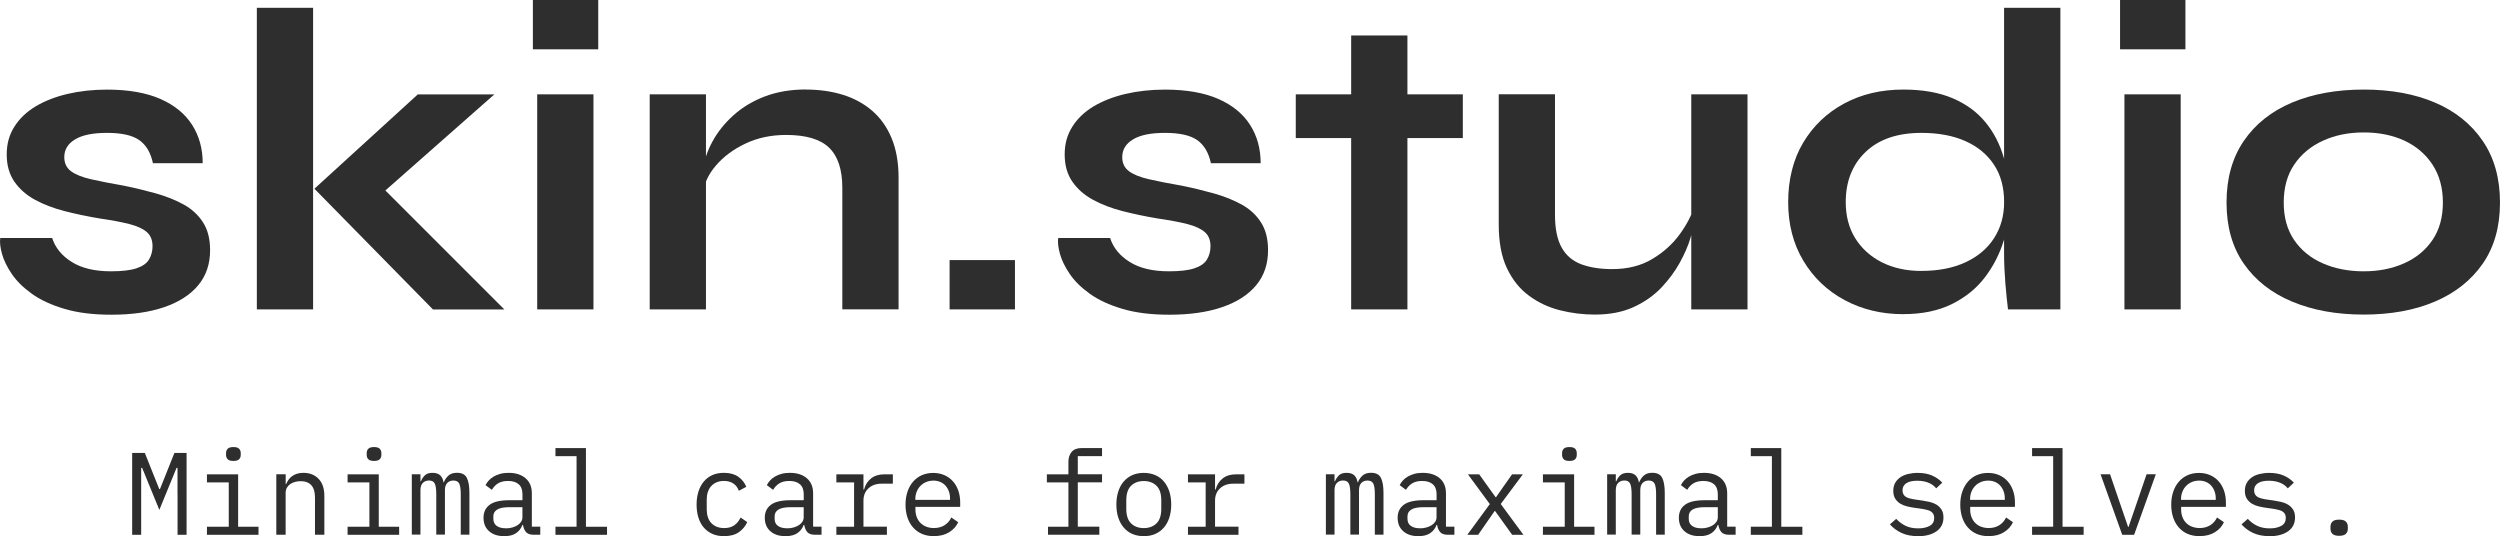
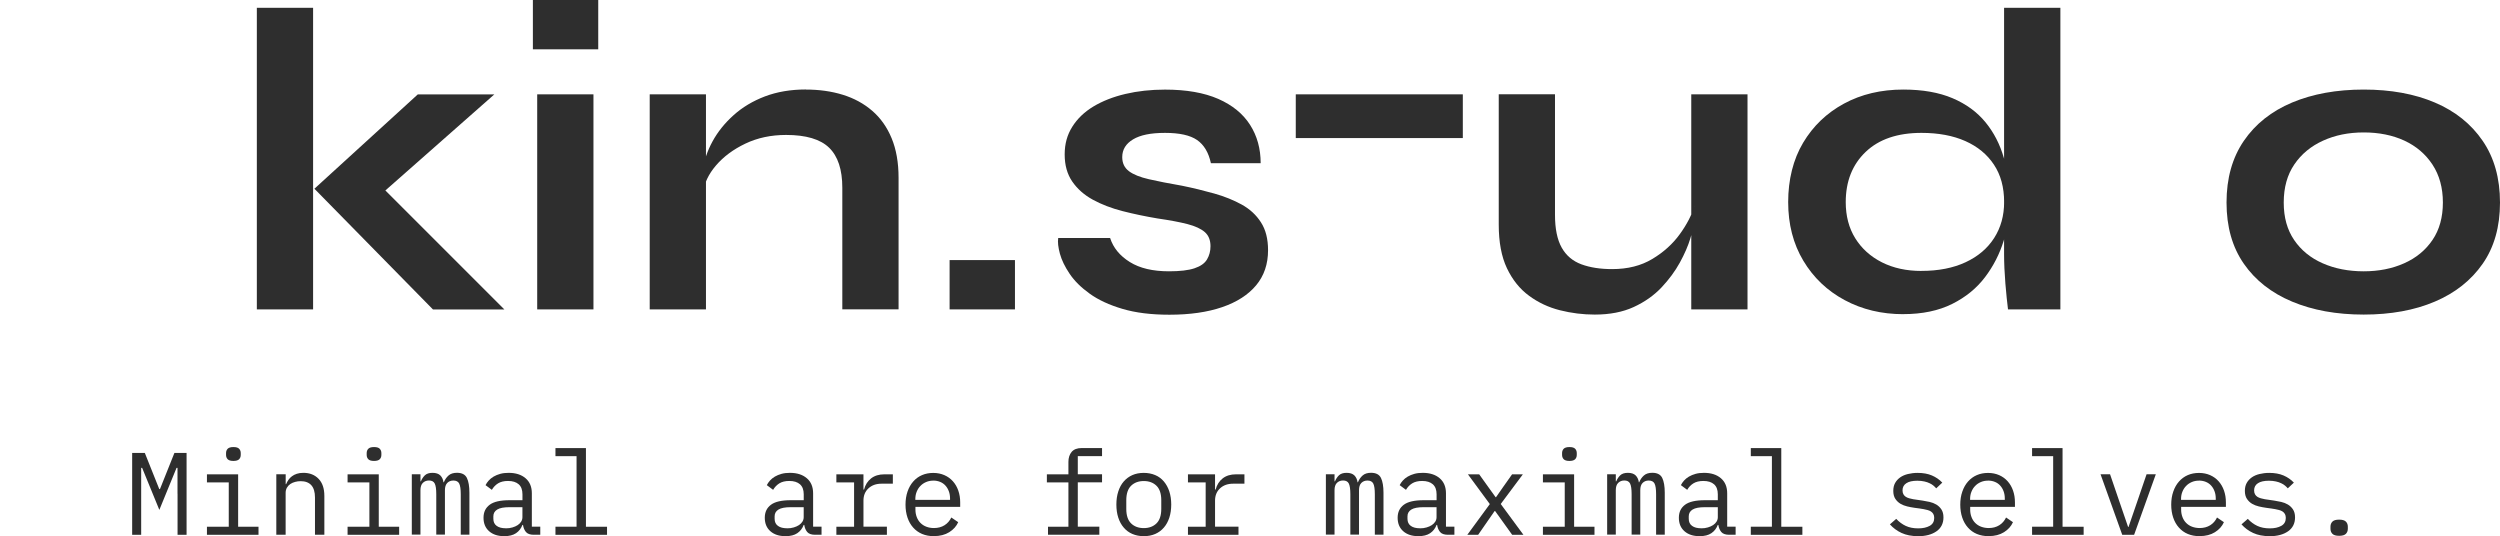
<svg xmlns="http://www.w3.org/2000/svg" id="Ebene_1" data-name="Ebene 1" viewBox="0 0 554.63 118.95">
  <defs>
    <style>
      .cls-1 {
        fill: #2e2e2e;
      }
    </style>
  </defs>
-   <path class="cls-1" d="M.05,52.8h11.52c.7,2.18,2.16,3.95,4.37,5.33,2.21,1.38,5.1,2.06,8.69,2.06,2.43,0,4.32-.22,5.66-.67,1.34-.45,2.27-1.1,2.78-1.97.51-.86.77-1.84.77-2.93,0-1.34-.42-2.38-1.25-3.12-.83-.73-2.11-1.33-3.84-1.78-1.73-.45-3.94-.86-6.62-1.25-2.69-.45-5.28-.99-7.78-1.63-2.5-.64-4.7-1.49-6.62-2.54s-3.44-2.4-4.56-4.03c-1.12-1.63-1.68-3.63-1.68-6s.56-4.35,1.68-6.14c1.12-1.79,2.69-3.3,4.7-4.51,2.02-1.21,4.38-2.14,7.1-2.78,2.72-.64,5.65-.96,8.78-.96,4.74,0,8.67.69,11.81,2.06,3.14,1.38,5.49,3.3,7.06,5.76,1.57,2.46,2.35,5.3,2.35,8.5h-11.04c-.51-2.37-1.54-4.08-3.07-5.14-1.54-1.06-3.9-1.58-7.1-1.58s-5.5.48-7.1,1.44c-1.6.96-2.4,2.27-2.4,3.94,0,1.34.5,2.38,1.49,3.12.99.74,2.46,1.33,4.42,1.78,1.95.45,4.4.93,7.34,1.44,2.5.51,4.88,1.09,7.15,1.73,2.27.64,4.3,1.46,6.1,2.45,1.79.99,3.22,2.3,4.27,3.94,1.06,1.63,1.58,3.7,1.58,6.19,0,3.07-.88,5.66-2.64,7.78-1.76,2.11-4.27,3.73-7.54,4.85-3.26,1.12-7.17,1.68-11.71,1.68-4.03,0-7.5-.43-10.42-1.3-2.91-.86-5.33-1.98-7.25-3.36-1.92-1.38-3.41-2.85-4.46-4.42-1.06-1.57-1.78-3.06-2.16-4.46-.38-1.41-.51-2.56-.38-3.46Z" />
  <path class="cls-1" d="M56.98,1.73h12.48v66.91h-12.48V1.73ZM109.68,20.93l-28.42,25.06.29-7.68,30.34,30.34h-15.84l-26.3-26.78,22.94-20.93h16.99Z" />
  <path class="cls-1" d="M132.72,0v10.94h-14.5V0h14.5ZM119.18,20.93h12.48v47.71h-12.48V20.93Z" />
  <path class="cls-1" d="M144.14,20.93h12.48v47.71h-12.48V20.93ZM178.8,19.87c2.94,0,5.66.38,8.16,1.15,2.5.77,4.67,1.95,6.53,3.55,1.86,1.6,3.3,3.63,4.32,6.1,1.02,2.46,1.54,5.39,1.54,8.78v29.18h-12.48v-26.98c0-4.03-.98-6.99-2.93-8.88-1.95-1.89-5.14-2.83-9.55-2.83-3.33,0-6.34.64-9.02,1.92-2.69,1.28-4.86,2.9-6.53,4.85-1.67,1.95-2.62,3.98-2.88,6.1l-.1-4.9c.32-2.24,1.06-4.42,2.21-6.53,1.15-2.11,2.7-4.05,4.66-5.81,1.95-1.76,4.27-3.15,6.96-4.18,2.69-1.02,5.73-1.54,9.12-1.54Z" />
  <path class="cls-1" d="M225.17,57.7v10.94h-14.5v-10.94h14.5Z" />
  <path class="cls-1" d="M234.76,52.8h11.52c.7,2.18,2.16,3.95,4.37,5.33,2.21,1.38,5.1,2.06,8.69,2.06,2.43,0,4.32-.22,5.66-.67,1.34-.45,2.27-1.1,2.78-1.97.51-.86.77-1.84.77-2.93,0-1.34-.42-2.38-1.25-3.12-.83-.73-2.11-1.33-3.84-1.78-1.73-.45-3.94-.86-6.62-1.25-2.69-.45-5.28-.99-7.78-1.63-2.5-.64-4.7-1.49-6.62-2.54s-3.44-2.4-4.56-4.03c-1.12-1.63-1.68-3.63-1.68-6s.56-4.35,1.68-6.14c1.12-1.79,2.69-3.3,4.7-4.51,2.02-1.21,4.38-2.14,7.1-2.78,2.72-.64,5.65-.96,8.78-.96,4.74,0,8.67.69,11.81,2.06,3.14,1.38,5.49,3.3,7.06,5.76,1.57,2.46,2.35,5.3,2.35,8.5h-11.04c-.51-2.37-1.54-4.08-3.07-5.14-1.54-1.06-3.9-1.58-7.1-1.58s-5.5.48-7.1,1.44c-1.6.96-2.4,2.27-2.4,3.94,0,1.34.5,2.38,1.49,3.12.99.74,2.46,1.33,4.42,1.78,1.95.45,4.4.93,7.34,1.44,2.5.51,4.88,1.09,7.15,1.73,2.27.64,4.3,1.46,6.1,2.45,1.79.99,3.22,2.3,4.27,3.94,1.06,1.63,1.58,3.7,1.58,6.19,0,3.07-.88,5.66-2.64,7.78-1.76,2.11-4.27,3.73-7.54,4.85-3.26,1.12-7.17,1.68-11.71,1.68-4.03,0-7.5-.43-10.42-1.3-2.91-.86-5.33-1.98-7.25-3.36-1.92-1.38-3.41-2.85-4.46-4.42-1.06-1.57-1.78-3.06-2.16-4.46-.38-1.41-.51-2.56-.38-3.46Z" />
-   <path class="cls-1" d="M287.47,20.93h37.06v9.7h-37.06v-9.7ZM299.76,7.87h12.48v60.77h-12.48V7.87Z" />
+   <path class="cls-1" d="M287.47,20.93h37.06v9.7h-37.06v-9.7ZM299.76,7.87h12.48h-12.48V7.87Z" />
  <path class="cls-1" d="M375.88,45.7l.1,3.26c-.13.9-.45,2.19-.96,3.89-.51,1.7-1.3,3.5-2.35,5.42-1.06,1.92-2.42,3.76-4.08,5.52-1.67,1.76-3.71,3.2-6.14,4.32-2.43,1.12-5.31,1.68-8.64,1.68-2.62,0-5.2-.32-7.73-.96-2.53-.64-4.82-1.71-6.86-3.22-2.05-1.5-3.68-3.54-4.9-6.1-1.22-2.56-1.82-5.79-1.82-9.7v-28.9h12.48v26.78c0,3.07.5,5.49,1.49,7.25.99,1.76,2.45,2.99,4.37,3.7,1.92.71,4.19,1.06,6.82,1.06,3.46,0,6.43-.75,8.93-2.26,2.5-1.5,4.53-3.34,6.1-5.52,1.57-2.17,2.64-4.26,3.22-6.24ZM387.69,68.64h-12.48V20.93h12.48v47.71Z" />
  <path class="cls-1" d="M422.25,69.7c-4.8,0-9.14-1.04-13.01-3.12-3.87-2.08-6.93-4.99-9.17-8.74-2.24-3.74-3.36-8.08-3.36-13.01s1.1-9.44,3.31-13.15c2.21-3.71,5.23-6.61,9.07-8.69,3.84-2.08,8.22-3.12,13.15-3.12,4.29,0,7.93.64,10.94,1.92,3.01,1.28,5.44,3.06,7.3,5.33,1.86,2.27,3.22,4.91,4.08,7.92.86,3.01,1.3,6.27,1.3,9.79,0,2.82-.45,5.68-1.34,8.59-.9,2.91-2.27,5.6-4.13,8.06-1.86,2.46-4.29,4.45-7.3,5.95-3.01,1.5-6.62,2.26-10.85,2.26ZM426.28,60.1c3.78,0,7.04-.64,9.79-1.92,2.75-1.28,4.86-3.07,6.34-5.38,1.47-2.3,2.21-4.96,2.21-7.97,0-3.26-.75-6.03-2.26-8.3-1.5-2.27-3.62-4.02-6.34-5.23-2.72-1.21-5.97-1.82-9.74-1.82-5.31,0-9.44,1.41-12.38,4.22-2.95,2.82-4.42,6.53-4.42,11.14,0,3.07.7,5.75,2.11,8.02,1.41,2.27,3.38,4.05,5.9,5.33,2.53,1.28,5.46,1.92,8.78,1.92ZM444.62,1.73h12.48v66.91h-11.62c-.19-1.47-.38-3.38-.58-5.71-.19-2.34-.29-4.53-.29-6.58V1.73Z" />
-   <path class="cls-1" d="M484.84,0v10.94h-14.5V0h14.5ZM471.31,20.93h12.48v47.71h-12.48V20.93Z" />
  <path class="cls-1" d="M524.39,69.79c-6.02,0-11.31-.96-15.89-2.88-4.58-1.92-8.15-4.72-10.7-8.4-2.56-3.68-3.84-8.21-3.84-13.58s1.28-9.94,3.84-13.68c2.56-3.74,6.13-6.58,10.7-8.5,4.58-1.92,9.87-2.88,15.89-2.88s11.28.96,15.79,2.88c4.51,1.92,8.05,4.75,10.61,8.5,2.56,3.74,3.84,8.3,3.84,13.68s-1.28,9.9-3.84,13.58c-2.56,3.68-6.1,6.48-10.61,8.4s-9.78,2.88-15.79,2.88ZM524.39,60.19c3.33,0,6.32-.59,8.98-1.78,2.66-1.18,4.75-2.91,6.29-5.18,1.54-2.27,2.3-5.04,2.3-8.3s-.77-6.06-2.3-8.4c-1.54-2.34-3.62-4.11-6.24-5.33-2.62-1.21-5.63-1.82-9.02-1.82s-6.34.61-9.02,1.82c-2.69,1.22-4.82,2.98-6.38,5.28-1.57,2.3-2.35,5.12-2.35,8.45s.77,6.03,2.3,8.3c1.54,2.27,3.65,4,6.34,5.18,2.69,1.19,5.73,1.78,9.12,1.78Z" />
  <path class="cls-1" d="M39.38,109.54v-5.75h-.21l-3.82,9.33-3.82-9.33h-.21v14.85h-2v-18.15h2.81l3.2,8.01h.16l3.2-8.01h2.7v18.15h-2v-9.1Z" />
  <path class="cls-1" d="M45.91,116.85h4.84v-9.83h-4.84v-1.79h6.92v11.62h4.52v1.79h-11.44v-1.79ZM51.78,102.26c-.61,0-1.03-.13-1.27-.38-.24-.25-.36-.57-.36-.95v-.42c0-.38.12-.7.36-.95s.67-.38,1.27-.38,1.03.12,1.27.38.36.57.36.95v.42c0,.38-.12.7-.36.95-.24.25-.67.38-1.27.38Z" />
  <path class="cls-1" d="M61.3,118.64v-13.42h2.08v2.18h.1c.14-.33.31-.65.52-.95.21-.3.46-.57.77-.79.3-.23.66-.41,1.08-.55s.9-.21,1.46-.21c1.4,0,2.53.45,3.38,1.34.85.89,1.27,2.15,1.27,3.78v8.61h-2.08v-8.24c0-1.23-.27-2.14-.81-2.74s-1.33-.9-2.37-.9c-.42,0-.82.05-1.22.16-.4.1-.75.26-1.07.47-.31.21-.56.48-.75.81-.19.33-.29.71-.29,1.14v9.31h-2.08Z" />
  <path class="cls-1" d="M77.11,116.85h4.84v-9.83h-4.84v-1.79h6.92v11.62h4.52v1.79h-11.44v-1.79ZM82.98,102.26c-.61,0-1.03-.13-1.27-.38-.24-.25-.36-.57-.36-.95v-.42c0-.38.12-.7.36-.95s.67-.38,1.27-.38,1.03.12,1.27.38.36.57.36.95v.42c0,.38-.12.7-.36.95-.24.25-.67.38-1.27.38Z" />
  <path class="cls-1" d="M91.36,118.64v-13.42h1.92v1.56h.1c.21-.52.5-.96.88-1.33.38-.36.94-.55,1.69-.55s1.36.19,1.74.58c.38.39.62.9.7,1.52h.08c.24-.61.59-1.11,1.04-1.51s1.07-.6,1.87-.6c1.09,0,1.82.38,2.2,1.14.37.76.56,1.86.56,3.28v9.31h-1.92v-8.97c0-1.14-.12-1.94-.35-2.38s-.66-.66-1.29-.66c-.55,0-1.01.18-1.35.53-.35.36-.52.9-.52,1.62v9.85h-1.92v-8.97c0-1.14-.12-1.94-.35-2.38-.23-.44-.65-.66-1.26-.66-.56,0-1.01.18-1.37.53-.36.36-.53.9-.53,1.62v9.85h-1.92Z" />
  <path class="cls-1" d="M118.42,118.64c-.81,0-1.4-.21-1.74-.62s-.56-.94-.65-1.56h-.13c-.29.78-.77,1.39-1.42,1.83-.65.44-1.52.66-2.61.66-1.4,0-2.52-.36-3.35-1.09s-1.25-1.72-1.25-2.99.46-2.21,1.37-2.89c.91-.68,2.38-1.01,4.41-1.01h2.86v-1.32c0-.98-.28-1.72-.83-2.21-.56-.49-1.34-.74-2.37-.74-.9,0-1.64.18-2.21.53-.57.36-1.03.84-1.38,1.44l-1.4-1.04c.17-.35.41-.69.7-1.02.29-.33.66-.62,1.09-.88.43-.25.93-.46,1.48-.61.55-.15,1.17-.22,1.85-.22,1.58,0,2.83.4,3.76,1.2.93.8,1.39,1.91,1.39,3.34v7.4h1.87v1.79h-1.43ZM112.23,117.21c.54,0,1.03-.06,1.47-.2.44-.13.83-.3,1.16-.52.33-.22.58-.48.77-.78.18-.3.27-.63.27-.98v-2.21h-2.86c-1.25,0-2.16.17-2.73.52-.57.35-.86.85-.86,1.51v.55c0,.69.25,1.22.74,1.57.49.36,1.17.53,2.04.53Z" />
  <path class="cls-1" d="M123.23,116.85h4.68v-15.65h-4.68v-1.79h6.76v17.45h4.68v1.79h-11.44v-1.79Z" />
-   <path class="cls-1" d="M160.62,118.95c-.97,0-1.83-.17-2.59-.51-.75-.34-1.39-.81-1.91-1.42s-.91-1.34-1.18-2.21c-.27-.87-.4-1.83-.4-2.89s.14-2.02.42-2.89c.28-.87.68-1.61,1.2-2.22s1.15-1.09,1.9-1.42,1.59-.49,2.55-.49c1.3,0,2.36.29,3.17.86.81.57,1.41,1.32,1.79,2.24l-1.66.88c-.24-.69-.65-1.23-1.21-1.61-.56-.38-1.26-.57-2.09-.57-.61,0-1.15.1-1.62.3-.48.2-.88.48-1.21.85-.33.36-.58.8-.74,1.3-.17.5-.25,1.05-.25,1.64v2.29c0,.59.08,1.14.25,1.64.16.5.41.94.74,1.3.33.36.74.65,1.22.84s1.04.3,1.66.3c.9,0,1.65-.21,2.24-.62s1.06-.99,1.4-1.72l1.48,1.01c-.4.9-1.02,1.65-1.86,2.24-.84.59-1.94.88-3.29.88Z" />
  <path class="cls-1" d="M180.82,118.64c-.81,0-1.4-.21-1.74-.62s-.56-.94-.65-1.56h-.13c-.29.78-.77,1.39-1.42,1.83-.65.44-1.52.66-2.61.66-1.4,0-2.52-.36-3.35-1.09s-1.25-1.72-1.25-2.99.46-2.21,1.37-2.89c.91-.68,2.38-1.01,4.41-1.01h2.86v-1.32c0-.98-.28-1.72-.83-2.21-.56-.49-1.34-.74-2.37-.74-.9,0-1.64.18-2.21.53-.57.36-1.03.84-1.38,1.44l-1.4-1.04c.17-.35.41-.69.7-1.02.29-.33.66-.62,1.09-.88.43-.25.93-.46,1.48-.61.55-.15,1.17-.22,1.85-.22,1.58,0,2.83.4,3.76,1.2.93.8,1.39,1.91,1.39,3.34v7.4h1.87v1.79h-1.43ZM174.63,117.21c.54,0,1.03-.06,1.47-.2.44-.13.83-.3,1.16-.52.33-.22.58-.48.77-.78.18-.3.27-.63.27-.98v-2.21h-2.86c-1.25,0-2.16.17-2.73.52-.57.35-.86.85-.86,1.51v.55c0,.69.25,1.22.74,1.57.49.36,1.17.53,2.04.53Z" />
  <path class="cls-1" d="M185.55,116.85h3.93v-9.83h-3.93v-1.79h6.01v3.38h.13c.28-1.06.8-1.88,1.57-2.48.77-.6,1.75-.9,2.95-.9h1.87v2.08h-2.52c-1.2,0-2.16.35-2.9,1.04s-1.1,1.6-1.1,2.72v5.78h5.2v1.79h-11.21v-1.79Z" />
  <path class="cls-1" d="M207.18,118.95c-.97,0-1.84-.17-2.61-.49-.77-.33-1.43-.8-1.98-1.42-.55-.61-.97-1.35-1.26-2.21-.29-.86-.44-1.82-.44-2.87s.15-2.04.45-2.91c.3-.87.72-1.61,1.26-2.22.54-.62,1.18-1.09,1.94-1.42s1.59-.49,2.51-.49,1.72.17,2.46.49,1.37.78,1.89,1.36c.52.58.92,1.27,1.2,2.07.28.8.42,1.67.42,2.62v.99h-9.93v.62c0,.59.1,1.14.29,1.64.19.5.46.94.82,1.3.36.36.79.65,1.3.84.51.2,1.08.3,1.7.3.9,0,1.68-.21,2.34-.62.66-.42,1.16-.99,1.51-1.72l1.53,1.04c-.4.9-1.06,1.64-1.99,2.22s-2.06.87-3.39.87ZM207.05,106.63c-.57,0-1.1.1-1.59.31-.49.21-.91.49-1.26.86-.36.36-.63.79-.83,1.29-.2.49-.3,1.04-.3,1.62v.18h7.7v-.29c0-.59-.09-1.13-.27-1.61-.18-.49-.43-.91-.75-1.26-.32-.36-.71-.63-1.17-.82s-.97-.29-1.52-.29Z" />
  <path class="cls-1" d="M232.51,116.85h4.52v-9.83h-4.78v-1.79h4.78v-2.76c0-.9.24-1.64.71-2.21.48-.57,1.23-.86,2.25-.86h4.5v1.79h-5.38v4.03h5.38v1.79h-5.38v9.83h4.78v1.79h-11.39v-1.79Z" />
  <path class="cls-1" d="M253.75,118.95c-.94,0-1.78-.17-2.53-.49s-1.4-.8-1.92-1.42c-.53-.61-.93-1.35-1.21-2.21s-.42-1.82-.42-2.9.14-2.02.42-2.89c.28-.87.68-1.61,1.21-2.22s1.17-1.09,1.92-1.42,1.6-.49,2.53-.49,1.78.17,2.54.49,1.4.8,1.92,1.42.93,1.36,1.21,2.22c.28.87.42,1.83.42,2.89s-.14,2.04-.42,2.9-.68,1.6-1.21,2.21c-.53.62-1.17,1.09-1.92,1.42s-1.6.49-2.54.49ZM253.75,117.16c1.16,0,2.1-.35,2.81-1.04.71-.69,1.07-1.77,1.07-3.22v-1.92c0-1.46-.36-2.53-1.07-3.22-.71-.69-1.65-1.04-2.81-1.04s-2.1.35-2.81,1.04c-.71.69-1.07,1.77-1.07,3.22v1.92c0,1.46.36,2.53,1.07,3.22.71.69,1.65,1.04,2.81,1.04Z" />
  <path class="cls-1" d="M263.55,116.85h3.93v-9.83h-3.93v-1.79h6.01v3.38h.13c.28-1.06.8-1.88,1.57-2.48.77-.6,1.75-.9,2.95-.9h1.87v2.08h-2.52c-1.2,0-2.16.35-2.9,1.04s-1.1,1.6-1.1,2.72v5.78h5.2v1.79h-11.21v-1.79Z" />
  <path class="cls-1" d="M294.15,118.64v-13.42h1.92v1.56h.1c.21-.52.5-.96.88-1.33.38-.36.94-.55,1.69-.55s1.36.19,1.74.58.62.9.7,1.52h.08c.24-.61.59-1.11,1.04-1.51.45-.4,1.07-.6,1.87-.6,1.09,0,1.82.38,2.2,1.14.37.76.56,1.86.56,3.28v9.31h-1.92v-8.97c0-1.14-.12-1.94-.35-2.38-.23-.44-.66-.66-1.29-.66-.55,0-1,.18-1.35.53s-.52.9-.52,1.62v9.85h-1.92v-8.97c0-1.14-.12-1.94-.35-2.38s-.65-.66-1.26-.66c-.56,0-1.01.18-1.37.53-.36.36-.53.9-.53,1.62v9.85h-1.92Z" />
  <path class="cls-1" d="M321.22,118.64c-.81,0-1.4-.21-1.74-.62s-.56-.94-.65-1.56h-.13c-.29.78-.77,1.39-1.42,1.83-.65.44-1.52.66-2.61.66-1.4,0-2.52-.36-3.35-1.09s-1.25-1.72-1.25-2.99.46-2.21,1.37-2.89c.91-.68,2.38-1.01,4.41-1.01h2.86v-1.32c0-.98-.28-1.72-.83-2.21-.56-.49-1.34-.74-2.37-.74-.9,0-1.64.18-2.21.53s-1.03.84-1.38,1.44l-1.4-1.04c.17-.35.41-.69.7-1.02.29-.33.66-.62,1.09-.88.43-.25.93-.46,1.48-.61.55-.15,1.17-.22,1.85-.22,1.58,0,2.83.4,3.76,1.2.93.8,1.39,1.91,1.39,3.34v7.4h1.87v1.79h-1.43ZM315.03,117.21c.54,0,1.03-.06,1.47-.2.44-.13.83-.3,1.16-.52.33-.22.58-.48.77-.78.18-.3.27-.63.27-.98v-2.21h-2.86c-1.25,0-2.16.17-2.73.52-.57.35-.86.85-.86,1.51v.55c0,.69.25,1.22.74,1.57.49.36,1.17.53,2.04.53Z" />
  <path class="cls-1" d="M325.53,118.64l4.99-6.81-4.86-6.6h2.5l2.03,2.83,1.61,2.24h.1l1.56-2.24,2-2.83h2.39l-4.91,6.58,5.04,6.84h-2.5l-2.26-3.15-1.53-2.13h-.1l-1.48,2.13-2.18,3.15h-2.39Z" />
  <path class="cls-1" d="M342.3,116.85h4.84v-9.83h-4.84v-1.79h6.92v11.62h4.52v1.79h-11.44v-1.79ZM348.18,102.26c-.61,0-1.03-.13-1.27-.38-.24-.25-.36-.57-.36-.95v-.42c0-.38.12-.7.36-.95.24-.25.67-.38,1.27-.38s1.03.12,1.27.38c.24.25.36.57.36.95v.42c0,.38-.12.7-.36.95-.24.25-.67.38-1.27.38Z" />
  <path class="cls-1" d="M356.55,118.64v-13.42h1.92v1.56h.1c.21-.52.5-.96.88-1.33.38-.36.94-.55,1.69-.55s1.36.19,1.74.58.62.9.7,1.52h.08c.24-.61.59-1.11,1.04-1.51.45-.4,1.07-.6,1.87-.6,1.09,0,1.82.38,2.2,1.14.37.76.56,1.86.56,3.28v9.31h-1.92v-8.97c0-1.14-.12-1.94-.35-2.38-.23-.44-.66-.66-1.29-.66-.55,0-1,.18-1.35.53s-.52.9-.52,1.62v9.85h-1.92v-8.97c0-1.14-.12-1.94-.35-2.38s-.65-.66-1.26-.66c-.56,0-1.01.18-1.37.53-.36.36-.53.9-.53,1.62v9.85h-1.92Z" />
  <path class="cls-1" d="M383.61,118.64c-.81,0-1.4-.21-1.74-.62s-.56-.94-.65-1.56h-.13c-.29.78-.77,1.39-1.42,1.83-.65.44-1.52.66-2.61.66-1.4,0-2.52-.36-3.35-1.09s-1.25-1.72-1.25-2.99.46-2.21,1.37-2.89c.91-.68,2.38-1.01,4.41-1.01h2.86v-1.32c0-.98-.28-1.72-.83-2.21-.56-.49-1.34-.74-2.37-.74-.9,0-1.64.18-2.21.53s-1.03.84-1.38,1.44l-1.4-1.04c.17-.35.41-.69.7-1.02.29-.33.66-.62,1.09-.88.43-.25.93-.46,1.48-.61.55-.15,1.17-.22,1.85-.22,1.58,0,2.83.4,3.76,1.2.93.8,1.39,1.91,1.39,3.34v7.4h1.87v1.79h-1.43ZM377.43,117.21c.54,0,1.03-.06,1.47-.2.44-.13.83-.3,1.16-.52.33-.22.58-.48.77-.78.18-.3.27-.63.27-.98v-2.21h-2.86c-1.25,0-2.16.17-2.73.52-.57.35-.86.85-.86,1.51v.55c0,.69.25,1.22.74,1.57.49.36,1.17.53,2.04.53Z" />
  <path class="cls-1" d="M388.42,116.85h4.68v-15.65h-4.68v-1.79h6.76v17.45h4.68v1.79h-11.44v-1.79Z" />
  <path class="cls-1" d="M425.5,118.95c-1.4,0-2.61-.24-3.63-.71s-1.88-1.11-2.59-1.91l1.4-1.22c.64.68,1.34,1.2,2.11,1.56s1.68.55,2.76.55,1.89-.19,2.56-.56c.67-.37,1-.96,1-1.76,0-.35-.07-.64-.2-.87-.13-.23-.31-.42-.53-.56-.22-.14-.48-.25-.75-.32s-.57-.14-.88-.2l-2.11-.31c-.47-.07-.98-.16-1.52-.29s-1.04-.32-1.5-.59c-.45-.27-.83-.63-1.13-1.08-.3-.45-.46-1.04-.46-1.77,0-.68.13-1.26.4-1.75.27-.49.65-.91,1.13-1.25s1.06-.59,1.72-.75c.66-.16,1.38-.25,2.16-.25,1.21,0,2.27.19,3.16.57.89.38,1.66.91,2.3,1.59l-1.35,1.27c-.16-.19-.35-.39-.59-.59-.23-.2-.52-.38-.86-.54-.34-.17-.73-.3-1.18-.4-.45-.1-.97-.16-1.56-.16-1.06,0-1.87.18-2.43.55-.56.36-.85.89-.85,1.59,0,.35.07.64.2.87s.31.42.53.56c.22.14.48.25.77.33.29.08.58.14.87.2l2.11.31c.48.07,1,.17,1.53.29.54.12,1.03.32,1.48.58.45.27.83.63,1.13,1.08.3.45.46,1.04.46,1.77,0,1.33-.52,2.37-1.55,3.09s-2.41,1.09-4.12,1.09Z" />
  <path class="cls-1" d="M441.18,118.95c-.97,0-1.84-.17-2.61-.49s-1.43-.8-1.98-1.42c-.55-.61-.97-1.35-1.26-2.21-.29-.86-.44-1.82-.44-2.87s.15-2.04.46-2.91c.3-.87.72-1.61,1.26-2.22s1.18-1.09,1.94-1.42,1.59-.49,2.51-.49,1.72.17,2.46.49c.74.33,1.37.78,1.88,1.36.52.58.92,1.27,1.2,2.07.28.8.42,1.67.42,2.62v.99h-9.93v.62c0,.59.1,1.14.29,1.64.19.5.46.94.82,1.3.36.36.79.65,1.3.84s1.08.3,1.7.3c.9,0,1.68-.21,2.34-.62s1.16-.99,1.51-1.72l1.53,1.04c-.4.9-1.06,1.64-1.99,2.22-.93.58-2.06.87-3.39.87ZM441.05,106.63c-.57,0-1.1.1-1.59.31-.49.21-.91.49-1.26.86-.36.36-.63.79-.83,1.29-.2.49-.3,1.04-.3,1.62v.18h7.7v-.29c0-.59-.09-1.13-.27-1.61-.18-.49-.43-.91-.75-1.26-.32-.36-.71-.63-1.17-.82-.46-.19-.97-.29-1.52-.29Z" />
  <path class="cls-1" d="M450.82,116.85h4.68v-15.65h-4.68v-1.79h6.76v17.45h4.68v1.79h-11.44v-1.79Z" />
  <path class="cls-1" d="M470.82,118.64l-4.81-13.42h2.11l1.92,5.62,2.08,6.06h.1l2.08-6.06,1.92-5.62h2.05l-4.81,13.42h-2.65Z" />
  <path class="cls-1" d="M487.98,118.95c-.97,0-1.84-.17-2.61-.49s-1.43-.8-1.98-1.42c-.55-.61-.97-1.35-1.26-2.21-.29-.86-.44-1.82-.44-2.87s.15-2.04.46-2.91c.3-.87.72-1.61,1.26-2.22s1.18-1.09,1.94-1.42,1.59-.49,2.51-.49,1.72.17,2.46.49c.74.33,1.37.78,1.88,1.36.52.58.92,1.27,1.2,2.07.28.8.42,1.67.42,2.62v.99h-9.93v.62c0,.59.1,1.14.29,1.64.19.5.46.94.82,1.3.36.36.79.65,1.3.84s1.08.3,1.7.3c.9,0,1.68-.21,2.34-.62s1.16-.99,1.51-1.72l1.53,1.04c-.4.9-1.06,1.64-1.99,2.22-.93.58-2.06.87-3.39.87ZM487.85,106.63c-.57,0-1.1.1-1.59.31-.49.21-.91.49-1.26.86-.36.36-.63.79-.83,1.29-.2.49-.3,1.04-.3,1.62v.18h7.7v-.29c0-.59-.09-1.13-.27-1.61-.18-.49-.43-.91-.75-1.26-.32-.36-.71-.63-1.17-.82-.46-.19-.97-.29-1.52-.29Z" />
  <path class="cls-1" d="M503.5,118.95c-1.4,0-2.61-.24-3.63-.71s-1.88-1.11-2.59-1.91l1.4-1.22c.64.68,1.34,1.2,2.11,1.56s1.68.55,2.76.55,1.89-.19,2.56-.56c.67-.37,1-.96,1-1.76,0-.35-.07-.64-.2-.87-.13-.23-.31-.42-.53-.56-.22-.14-.48-.25-.75-.32s-.57-.14-.88-.2l-2.11-.31c-.47-.07-.98-.16-1.52-.29s-1.04-.32-1.5-.59c-.45-.27-.83-.63-1.13-1.08-.3-.45-.46-1.04-.46-1.77,0-.68.13-1.26.4-1.75.27-.49.65-.91,1.13-1.25s1.06-.59,1.72-.75c.66-.16,1.38-.25,2.16-.25,1.21,0,2.27.19,3.16.57.89.38,1.66.91,2.3,1.59l-1.35,1.27c-.16-.19-.35-.39-.59-.59-.23-.2-.52-.38-.86-.54-.34-.17-.73-.3-1.18-.4-.45-.1-.97-.16-1.56-.16-1.06,0-1.87.18-2.43.55-.56.36-.85.89-.85,1.59,0,.35.07.64.2.87s.31.42.53.56c.22.14.48.25.77.33.29.08.58.14.87.2l2.11.31c.48.07,1,.17,1.53.29.54.12,1.03.32,1.48.58.45.27.83.63,1.13,1.08.3.45.46,1.04.46,1.77,0,1.33-.52,2.37-1.55,3.09s-2.41,1.09-4.12,1.09Z" />
  <path class="cls-1" d="M518.94,118.87c-.71,0-1.21-.15-1.49-.44-.29-.29-.43-.67-.43-1.12v-.47c0-.45.14-.82.43-1.12.29-.29.78-.44,1.49-.44s1.21.15,1.5.44c.29.29.43.67.43,1.12v.47c0,.45-.14.82-.43,1.12-.29.29-.78.44-1.5.44Z" />
</svg>